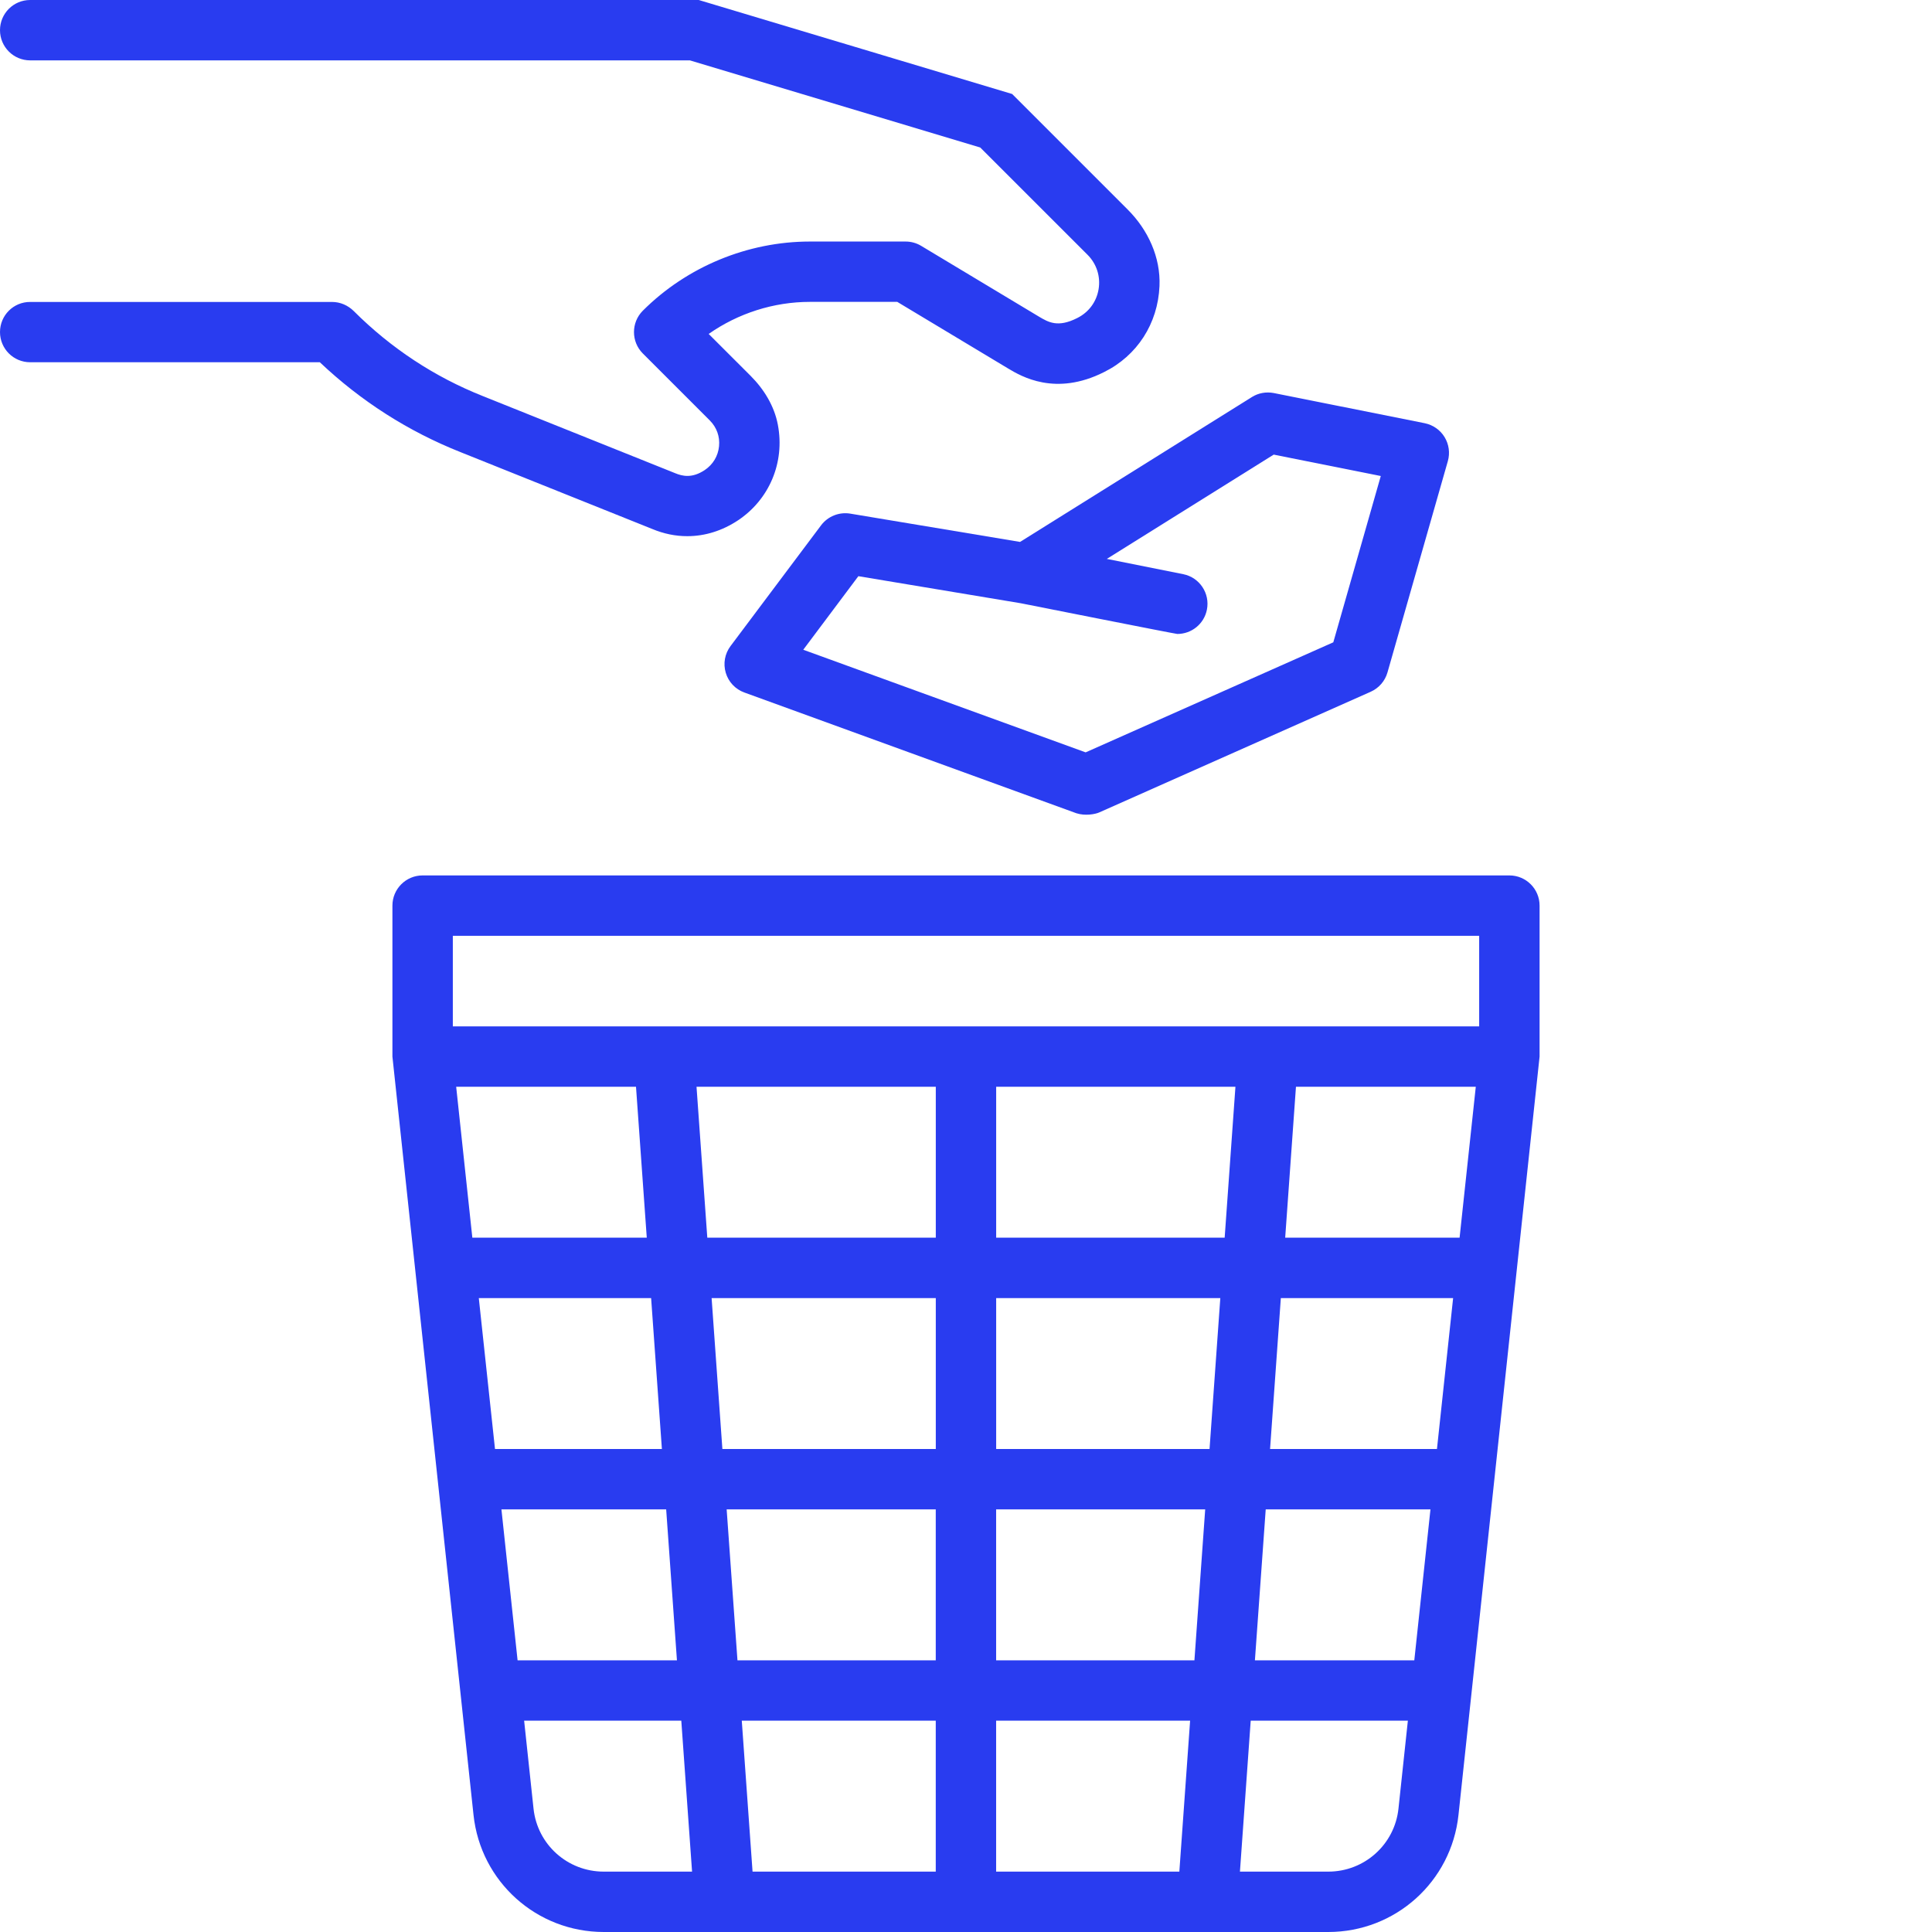
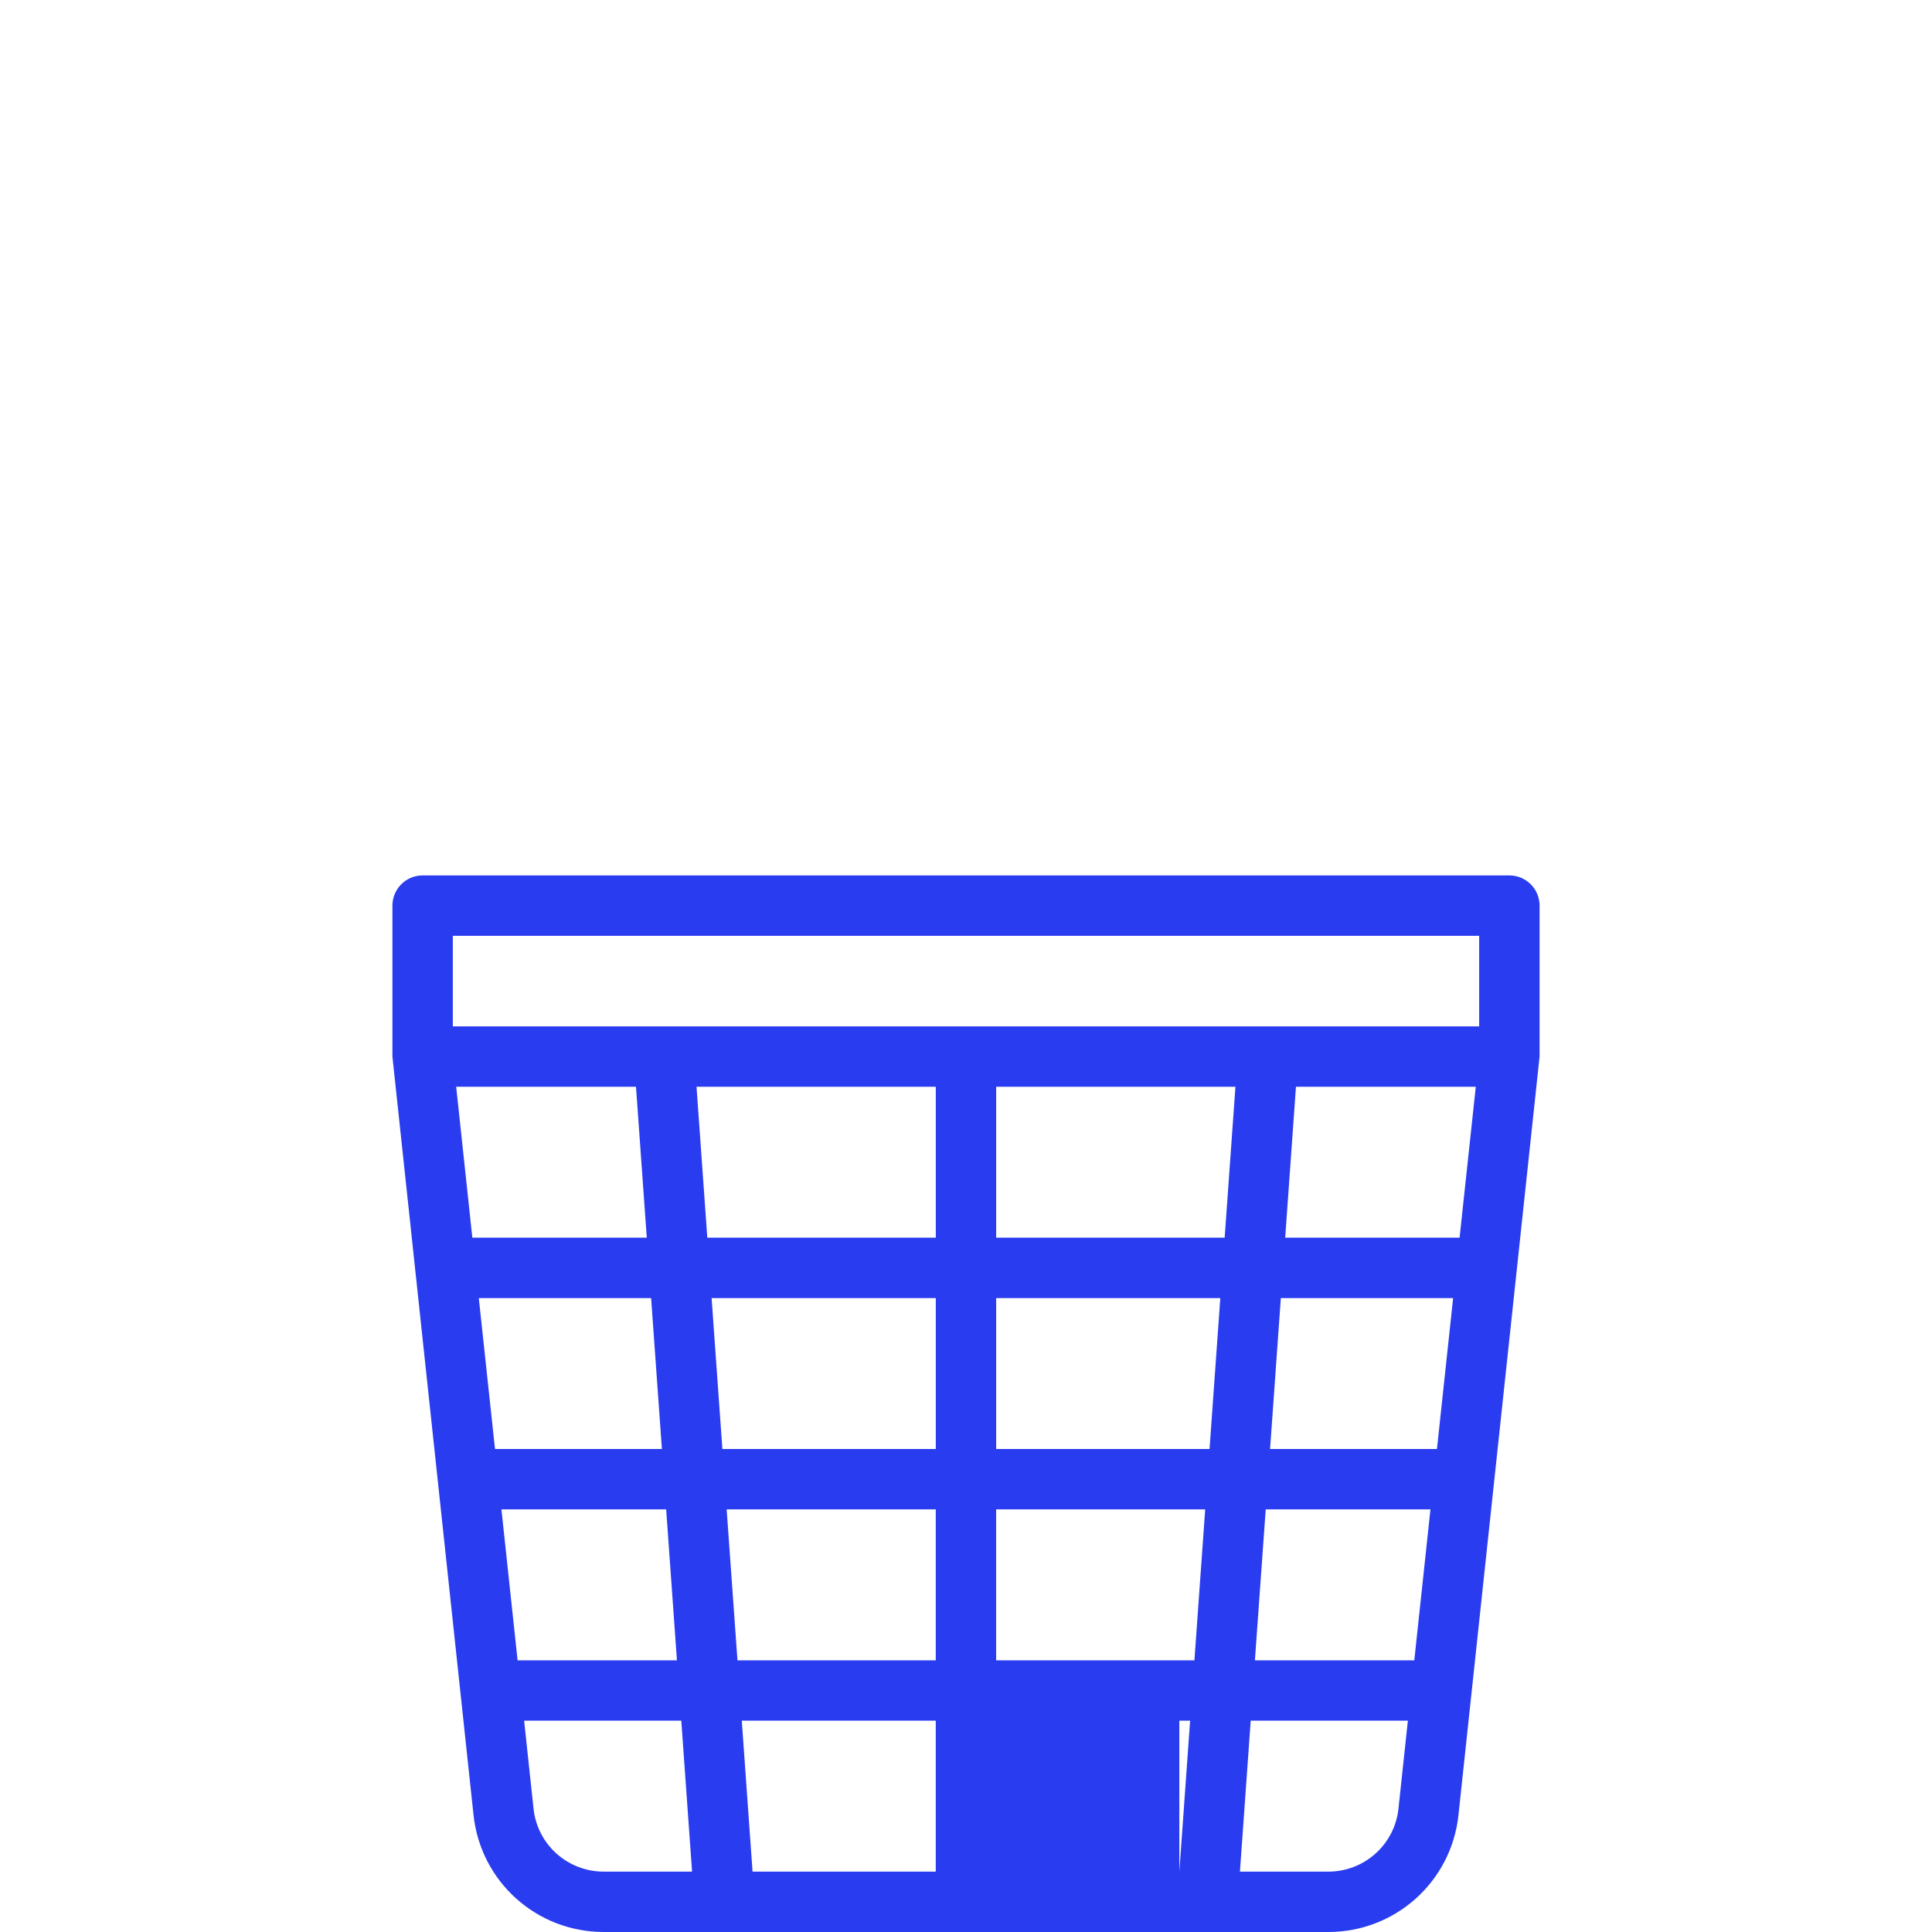
<svg xmlns="http://www.w3.org/2000/svg" width="52" height="52" viewBox="0 0 52 52" fill="none">
-   <path d="M41.438 24.375C41.438 23.926 41.074 23.562 40.625 23.562H11.375C10.926 23.562 10.562 23.926 10.562 24.375V28.438L12.745 48.852C12.937 50.646 14.444 52 16.25 52H35.75C37.557 52 39.063 50.646 39.255 48.852L41.438 28.438V24.375ZM33.252 29.25L32.962 33.312H26.812V29.25H33.252ZM12.888 34.938H17.525L17.815 39H13.323L12.887 34.938H12.888ZM19.153 34.938H25.187V39H19.443L19.153 34.938ZM26.812 34.938H32.845L32.555 39H26.812V34.938ZM34.474 34.938H39.111L38.676 39H34.184L34.474 34.938ZM34.591 33.312L34.881 29.25H39.721L39.285 33.312H34.591ZM25.187 33.312H19.037L18.747 29.25H25.187V33.312ZM17.118 29.25L17.408 33.312H12.713L12.278 29.25H17.118ZM13.496 40.625H17.93L18.22 44.688H13.931L13.496 40.625ZM19.558 40.625H25.186V44.688H19.849L19.558 40.625ZM25.186 46.312V50.375H20.255L19.965 46.312H25.186ZM26.811 46.312H32.032L31.742 50.375H26.811V46.312ZM26.811 44.688V40.625H32.438L32.148 44.688H26.811ZM34.067 40.625H38.501L38.066 44.688H33.776L34.067 40.625ZM12.188 25.188H39.812V27.625H12.188V25.188ZM14.36 48.679L14.107 46.312H18.337L18.627 50.375H16.25C15.276 50.375 14.463 49.646 14.36 48.679ZM35.75 50.375H33.373L33.663 46.312H37.893L37.64 48.679C37.537 49.645 36.724 50.375 35.75 50.375Z" fill="#293CF0" />
-   <path d="M17.554 14.237C17.865 14.367 18.184 14.432 18.5 14.431C18.974 14.431 19.442 14.286 19.871 14C20.697 13.446 21.131 12.458 20.936 11.431C20.841 10.929 20.564 10.478 20.203 10.116L19.074 8.988C19.867 8.432 20.824 8.125 21.799 8.125H24.15L27.137 9.92C27.484 10.127 28.405 10.677 29.717 10.014C30.604 9.575 31.165 8.713 31.208 7.698C31.241 6.927 30.899 6.186 30.353 5.641L27.242 2.53L18.807 0H0.812C0.363 0 0 0.363 0 0.812C0 1.262 0.363 1.625 0.812 1.625H18.569L26.383 3.97L29.27 6.856C29.516 7.102 29.625 7.44 29.569 7.783C29.513 8.123 29.304 8.407 28.99 8.562C28.471 8.824 28.216 8.671 27.97 8.526L24.793 6.617C24.667 6.541 24.522 6.501 24.375 6.501H21.799C20.125 6.501 18.486 7.179 17.302 8.362C16.985 8.679 16.984 9.196 17.301 9.513L19.104 11.316C19.29 11.503 19.379 11.749 19.353 12.01C19.328 12.274 19.19 12.502 18.969 12.651C18.627 12.879 18.367 12.817 18.17 12.735L12.999 10.662C11.697 10.145 10.526 9.375 9.523 8.374C9.367 8.219 9.159 8.127 8.938 8.127H0.812C0.363 8.125 0 8.488 0 8.938C0 9.387 0.363 9.75 0.812 9.75H8.608C9.716 10.799 10.991 11.612 12.397 12.17L17.554 14.237V14.237Z" fill="#293CF0" />
-   <path d="M22.883 13.824C22.587 13.775 22.282 13.896 22.1 14.138L19.663 17.388C19.508 17.594 19.46 17.86 19.534 18.108C19.607 18.355 19.793 18.552 20.035 18.639L28.972 21.889C29.211 21.965 29.475 21.914 29.58 21.869L36.892 18.619C37.112 18.521 37.278 18.331 37.344 18.099L38.969 12.411C39.031 12.193 38.999 11.959 38.881 11.765C38.764 11.572 38.569 11.436 38.347 11.391L34.285 10.579C34.08 10.54 33.87 10.576 33.694 10.687L27.455 14.586L22.883 13.824ZM34.282 12.236L37.164 12.812L35.886 17.288L29.22 20.25L21.62 17.488L23.103 15.508L27.477 16.237C27.477 16.237 31.635 17.063 31.688 17.063C32.068 17.063 32.407 16.797 32.484 16.41C32.572 15.97 32.286 15.542 31.847 15.454L29.79 15.043L34.282 12.236Z" fill="#293CF0" />
+   <path d="M41.438 24.375C41.438 23.926 41.074 23.562 40.625 23.562H11.375C10.926 23.562 10.562 23.926 10.562 24.375V28.438L12.745 48.852C12.937 50.646 14.444 52 16.25 52H35.75C37.557 52 39.063 50.646 39.255 48.852L41.438 28.438V24.375ZM33.252 29.25L32.962 33.312H26.812V29.25H33.252ZM12.888 34.938H17.525L17.815 39H13.323L12.887 34.938H12.888ZM19.153 34.938H25.187V39H19.443L19.153 34.938ZM26.812 34.938H32.845L32.555 39H26.812V34.938ZM34.474 34.938H39.111L38.676 39H34.184L34.474 34.938ZM34.591 33.312L34.881 29.25H39.721L39.285 33.312H34.591ZM25.187 33.312H19.037L18.747 29.25H25.187V33.312ZM17.118 29.25L17.408 33.312H12.713L12.278 29.25H17.118ZM13.496 40.625H17.93L18.22 44.688H13.931L13.496 40.625ZM19.558 40.625H25.186V44.688H19.849L19.558 40.625ZM25.186 46.312V50.375H20.255L19.965 46.312H25.186ZM26.811 46.312H32.032L31.742 50.375V46.312ZM26.811 44.688V40.625H32.438L32.148 44.688H26.811ZM34.067 40.625H38.501L38.066 44.688H33.776L34.067 40.625ZM12.188 25.188H39.812V27.625H12.188V25.188ZM14.36 48.679L14.107 46.312H18.337L18.627 50.375H16.25C15.276 50.375 14.463 49.646 14.36 48.679ZM35.75 50.375H33.373L33.663 46.312H37.893L37.64 48.679C37.537 49.645 36.724 50.375 35.75 50.375Z" fill="#293CF0" />
</svg>